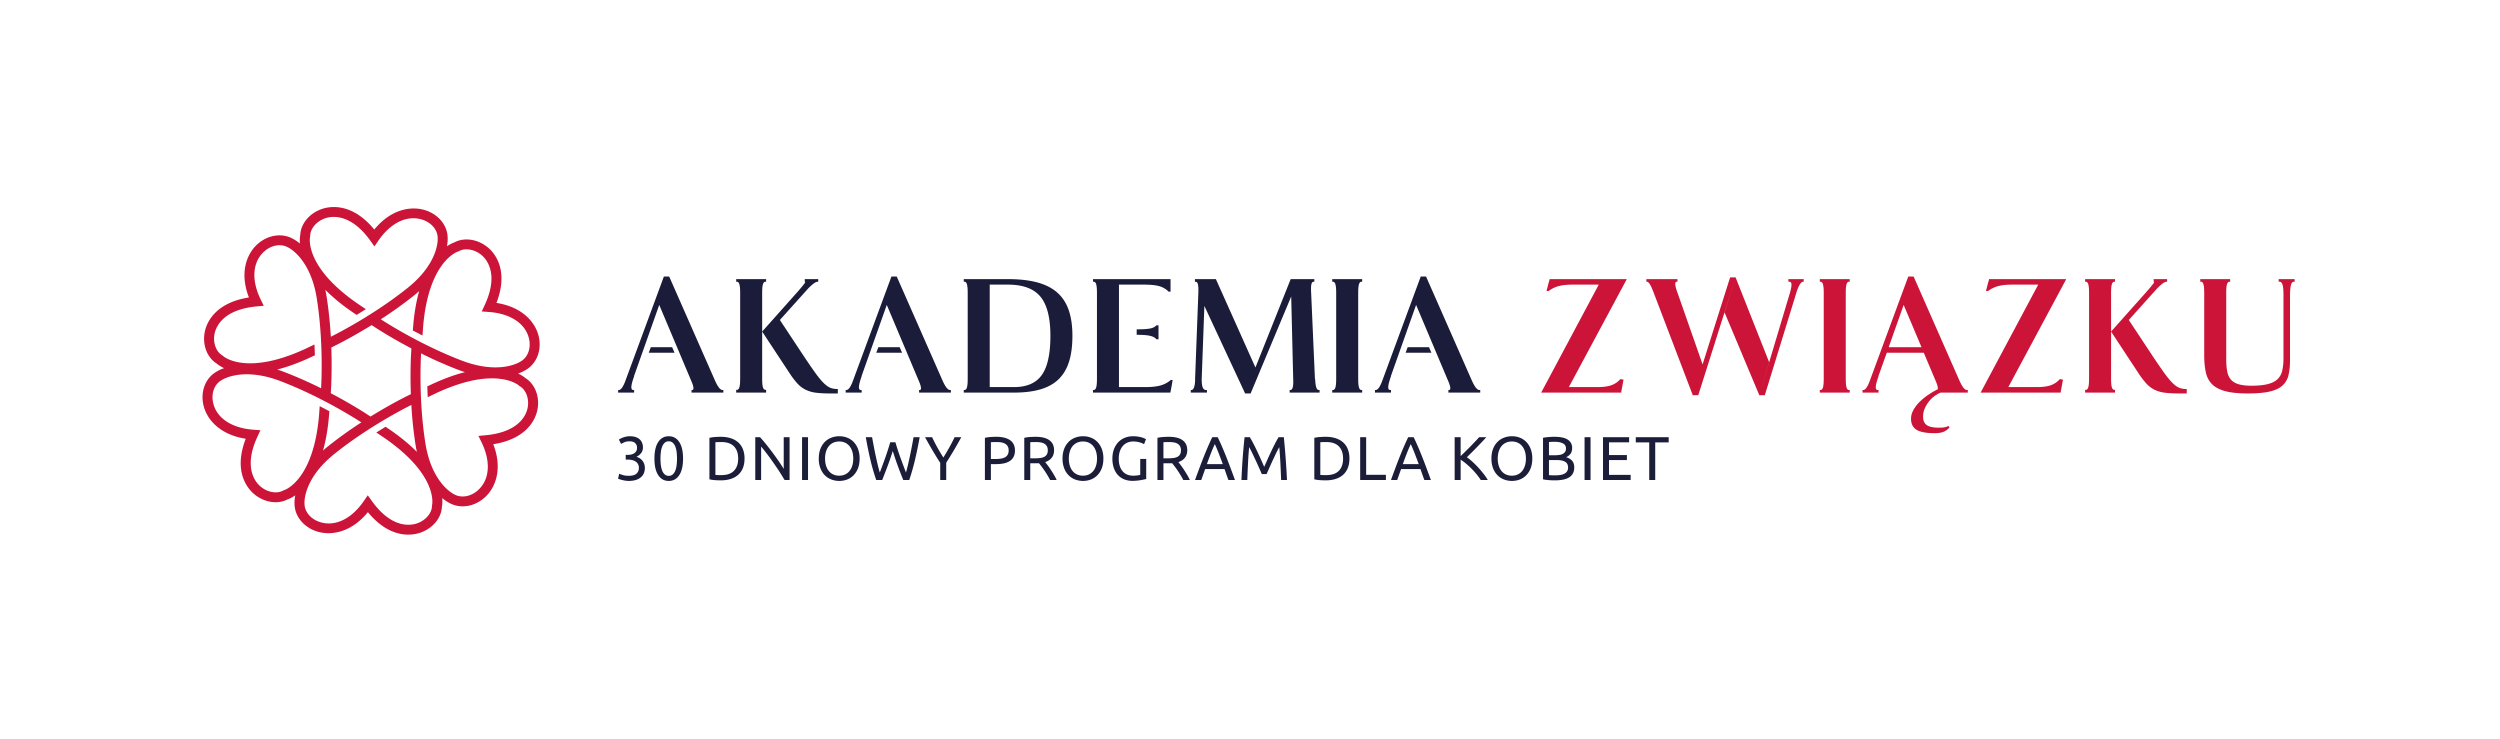
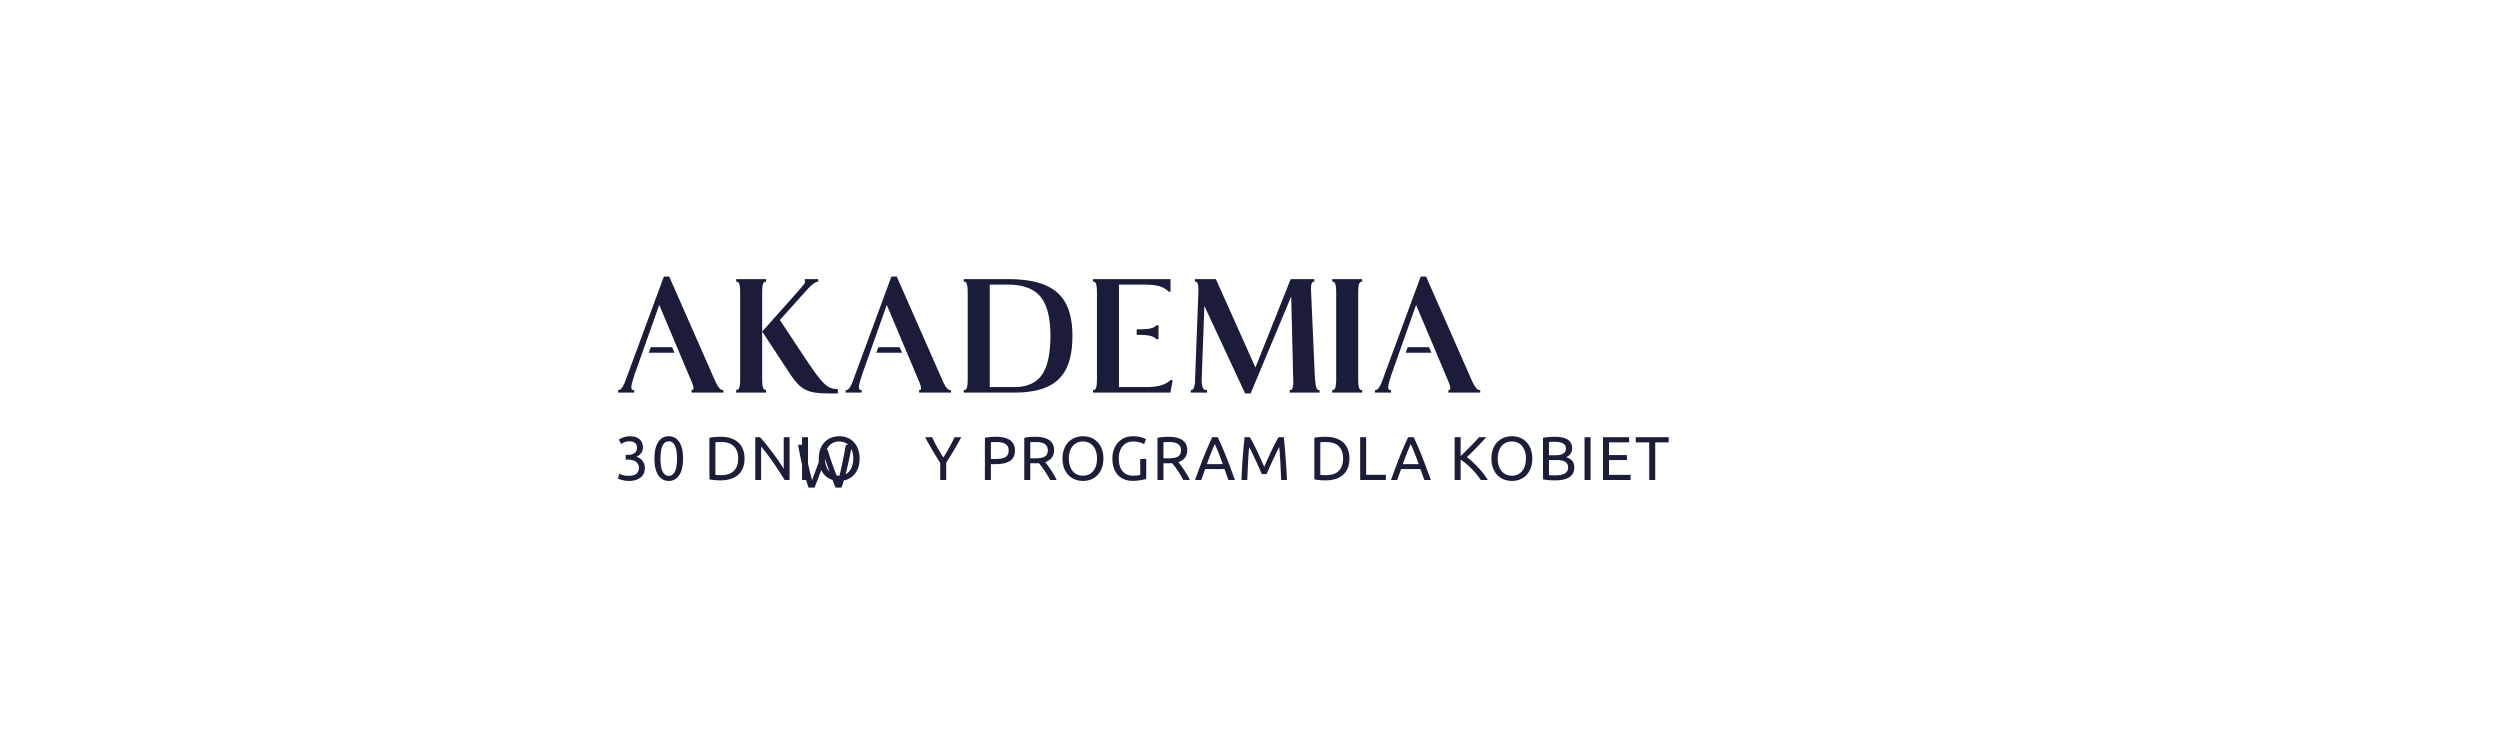
<svg xmlns="http://www.w3.org/2000/svg" viewBox="0 0 2391.84 706.724">
  <path fill="#1B1C39" d="M692.06 373.15v2.47h-30.43v-2.47h.5c1.75 0 1.75-2.3 0-6.9l-31.42-74.53L606.53 360h.16c-1.65 4.6-2.52 7.95-2.63 10.03-.11 2.09.55 3.13 1.97 3.13h.66v2.47h-15.3v-2.47h.5c.98 0 1.94-.58 2.87-1.73.93-1.15 1.95-3.04 3.05-5.67l37.34-101.17h5.1l43.1 97.88c1.64 3.84 3.1 6.58 4.36 8.22 1.25 1.65 2.49 2.47 3.7 2.47h.65zm-46.71-35.7h-24.68l1.98-5.26h20.4l2.3 5.26zM782.82 267.05v2.47h-.5c-.98 0-2.3.6-3.94 1.8a49.75 49.75 0 00-6.42 6.08l-25.82 28.74 23.03 34.82c4.38 6.57 8.06 11.9 11.02 16.01 2.96 4.1 5.6 7.28 7.9 9.53 2.3 2.24 4.4 3.75 6.33 4.51 1.91.77 4.03 1.15 6.33 1.15h.82v4.28h-7.07c-5.6 0-10.26-.25-13.98-.74a31.03 31.03 0 01-9.87-2.88 26.79 26.79 0 01-7.82-6 80.78 80.78 0 01-7.64-10.12l-26-39.48v45.1c0 3.84.25 6.57.74 8.2.5 1.65 1.35 2.47 2.55 2.47h.5v2.63H704.35v-2.63h.66c1.1 0 1.9-.82 2.39-2.46s.74-4.38.74-8.22V280.2c0-3.83-.25-6.57-.74-8.2-.5-1.65-1.3-2.47-2.39-2.47h-.66v-2.47h28.63v2.47h-.5c-1.2 0-2.05.82-2.55 2.46s-.74 4.4-.74 8.23v37.01l33.56-37.67c3.07-3.5 5.21-6.06 6.42-7.65 1.2-1.59 1.53-2.38.99-2.38h-.17c-.1 0-.1-.44 0-1.32-.1-.77-.1-1.15 0-1.15h12.83zM909.77 373.15v2.47H879.34v-2.47h.49c1.75 0 1.75-2.3 0-6.9l-31.42-74.53L824.23 360h.16c-1.64 4.6-2.52 7.95-2.63 10.03-.1 2.09.55 3.13 1.98 3.13h.65v2.47h-15.3v-2.47h.5c.98 0 1.94-.58 2.88-1.73.93-1.15 1.94-3.04 3.04-5.67l37.34-101.17h5.1l43.1 97.88c1.64 3.84 3.1 6.58 4.36 8.22 1.26 1.65 2.5 2.47 3.7 2.47h.66zm-46.72-35.7h-24.68l1.98-5.26h20.4l2.3 5.26zM922.06 269.52v-2.47h42.28c10.85 0 20.17 1.04 27.96 3.12 7.79 2.09 14.17 5.32 19.16 9.7 5 4.4 8.67 10.02 11.02 16.87 2.36 6.86 3.54 15.05 3.54 24.6 0 9.53-1.07 17.73-3.2 24.59-2.15 6.85-5.46 12.47-9.96 16.86-4.5 4.38-10.28 7.62-17.35 9.7-7.08 2.09-15.55 3.13-25.42 3.13h-48.03v-2.47h.66c1.1 0 1.89-.82 2.38-2.47s.74-4.38.74-8.22V280.2c0-3.84-.25-6.58-.74-8.23s-1.29-2.46-2.38-2.46h-.66zm24.84 100.83h23.2c12.27 0 21.16-3.86 26.64-11.6 5.48-7.72 8.22-20.2 8.22-37.42 0-17.32-3.18-29.82-9.54-37.5-6.36-7.68-16.72-11.52-31.09-11.52H946.9v98.04zM1045.72 269.52v-2.47H1119.9V279.06h-1.8a20.42 20.42 0 00-8.97-5.27c-3.46-.99-8.37-1.48-14.72-1.48h-23.86v98.04h24.68c6.36 0 11.37-.52 15.05-1.56a25.89 25.89 0 009.79-5.18c0-.11.54-.11 1.64 0 .11-.11.17-.11.17 0-.44 3.07-1 6.2-1.65 9.37-.1.55-.2 1-.25 1.32-.05.33-.14.77-.24 1.32h-74.03v-2.47h.5c1.2 0 2.05-.82 2.55-2.47s.74-4.38.74-8.22V280.2c0-3.84-.25-6.58-.74-8.23s-1.35-2.47-2.55-2.47h-.5zm62.67 55.1h-1.97l-.66-.66c-1.1-1.2-3-2.1-5.68-2.71-2.69-.6-6.5-.9-11.43-.9h-1.15v-5.27h1.15c4.93 0 8.74-.25 11.43-.74 2.69-.5 4.58-1.34 5.68-2.55l.66-.5h1.97V324.63zM1262.48 373.15v2.47H1233.86v-2.47h.65c.88 0 1.57-.6 2.06-1.81.5-1.2.74-3.23.74-6.09l-1.97-81.59-38.83 92.78h-5.26l-4.28-9.21-34.7-74.52-2.47 67.28c-.22 4.6 0 7.95.66 10.04.65 2.08 1.8 3.12 3.45 3.12h.82v2.47h-15.46v-2.47h.5c2.07 0 3.28-2.9 3.61-8.72v-1.97l3.13-82.58c.1-3.62-.03-6.25-.42-7.9-.38-1.64-1.18-2.46-2.38-2.46h-.5v-2.47h20.07l37.84 84.55 33.72-84.55H1257.54c-.1 0-.1.38 0 1.15-.1.88-.1 1.32 0 1.32h-.66c-1.1 0-1.83.82-2.22 2.46-.38 1.65-.46 4.4-.24 8.23l3.62 82.25h.16c.22 3.84.6 6.58 1.15 8.22.55 1.65 1.37 2.47 2.47 2.47h.66zm-61.2-21.38v.16-.33.16zM1303.23 267.05v2.47h-.66c-1.1 0-1.9.82-2.39 2.46-.49 1.65-.74 4.4-.74 8.23v82.25c0 3.84.25 6.58.74 8.22.5 1.65 1.3 2.47 2.39 2.47h.66v2.47H1274.6v-2.47h.49c1.2 0 2.06-.82 2.55-2.47s.74-4.38.74-8.22V280.2c0-3.84-.25-6.58-.74-8.23s-1.34-2.46-2.55-2.46h-.5v-2.47h28.63zM1416.2 373.15v2.47h-30.44v-2.47h.5c1.74 0 1.74-2.3 0-6.9l-31.43-74.53-24.18 68.27h.17c-1.65 4.6-2.53 7.95-2.64 10.03-.1 2.09.55 3.13 1.98 3.13h.66v2.47H1315.5v-2.47h.5c.99 0 1.95-.58 2.88-1.73.93-1.15 1.94-3.04 3.04-5.67l37.34-101.17h5.1l43.1 97.88c1.65 3.84 3.1 6.58 4.36 8.22 1.26 1.65 2.5 2.47 3.7 2.47h.66zm-46.73-35.7h-24.67l1.97-5.26h20.4l2.3 5.26z" />
-   <path fill="#CC1338" d="M1551.48 372.9c-.1.54-.2.99-.25 1.36a9.2 9.2 0 00-.08 1.36h-76.65l55.1-103.3h-25.33c-4.6 0-8.58.38-11.93 1.14a28.51 28.51 0 00-9.3 3.95l-1.47.99h-1.98c.44-1.54.83-2.99 1.15-4.36.33-1.37.72-2.82 1.16-4.36.32-.88.54-1.75.65-2.63h73.86l-55.43 103.3h27.14c5.7 0 10.23-.6 13.57-1.8a20.14 20.14 0 008.47-5.76c.22 0 .44 0 .66 0 .55.1 1.2.22 1.98.33h.49a694.73 694.73 0 01-1.8 9.79zM1711 269.52v-2.47h14.64c.1 0 .1.38 0 1.15.1.88.1 1.32 0 1.32h-.5c-1.86 0-3.83 2.9-5.92 8.71l-30.76 99.85h-5.26l-33.23-79.12 10.53-33.56-35.7 112.68h-5.26l-37.34-97.87c-1.43-3.84-2.66-6.58-3.7-8.23-1.05-1.64-2-2.47-2.88-2.47h-.5v-2.46H1604.9v2.46h-.48c-1.1 0-1.65.74-1.65 2.22s.6 3.93 1.8 7.32l24.36 69.59 26.32-83.24h5.26l32.08 81.1-9.38 31.58 29.28-97.87c1.1-3.84 1.59-6.58 1.48-8.23-.11-1.64-.88-2.47-2.3-2.47h-.66zM1769.68 267.05v2.47h-.66c-1.1 0-1.9.82-2.38 2.46-.5 1.65-.74 4.4-.74 8.23v82.25c0 3.84.24 6.58.74 8.22.49 1.65 1.28 2.47 2.38 2.47h.66v2.47H1741.06v-2.47h.49c1.2 0 2.06-.82 2.55-2.47s.74-4.38.74-8.22V280.2c0-3.84-.25-6.58-.74-8.23s-1.34-2.46-2.55-2.46h-.5v-2.47H1769.69zM1882.64 373.15v2.47h-25.99c-1.43.54-3.13 1.48-5.1 2.8s-3.81 2.98-5.51 5.01a31.36 31.36 0 00-4.36 6.9 19.32 19.32 0 00-1.8 8.32c0 3.72 1.17 6.41 3.53 8.06 2.35 1.64 6.27 2.46 11.76 2.46 4.71 0 7.62-.6 8.72-1.8l1.31 1.47a14.45 14.45 0 01-5.75 4.28c-2.2.88-5 1.32-8.4 1.32-8 0-13.79-1.07-17.35-3.21-3.56-2.14-5.34-5.68-5.34-10.61 0-2.85.76-5.65 2.3-8.4a34.85 34.85 0 015.84-7.64 54.34 54.34 0 017.73-6.42 77.5 77.5 0 017.98-4.85v-.16h.33c.22-.11.44-.22.66-.33.21-.11.43-.22.65-.33.44-.77.06-2.85-1.15-6.25l-12.17-28.79h-35.37l-8.06 22.54h.17c-1.65 4.6-2.53 7.95-2.64 10.03-.1 2.08.55 3.13 1.98 3.13h.66v2.46H1781.96v-2.46h.5c.99 0 1.95-.58 2.88-1.73.93-1.15 1.94-3.05 3.04-5.68l37.34-101.16h5.1l43.1 97.87c1.65 3.84 3.1 6.58 4.36 8.23 1.26 1.64 2.5 2.47 3.7 2.47h.66zm-44.25-40.96l-17.1-40.47-14.32 40.47h31.42zM1971.92 372.9c-.11.54-.2.99-.25 1.36a9.2 9.2 0 00-.08 1.36h-76.66l55.11-103.3h-25.33c-4.6 0-8.59.38-11.93 1.14a28.51 28.51 0 00-9.3 3.95l-1.47.99h-1.98c.44-1.54.82-2.99 1.15-4.36.33-1.37.71-2.82 1.15-4.36.33-.88.55-1.75.66-2.63h73.86l-55.43 103.3h27.14c5.7 0 10.22-.6 13.57-1.8a20.14 20.14 0 008.47-5.76c.22 0 .44 0 .66 0 .55.1 1.2.22 1.97.33h.5a694.73 694.73 0 01-1.81 9.79zM2073.37 267.05v2.47h-.5c-.98 0-2.3.6-3.94 1.8a49.76 49.76 0 00-6.42 6.08l-25.82 28.74 23.03 34.82c4.38 6.57 8.06 11.9 11.02 16.01 2.96 4.1 5.59 7.28 7.9 9.53 2.3 2.24 4.4 3.75 6.33 4.51 1.91.77 4.03 1.15 6.33 1.15h.82v4.28h-7.07c-5.6 0-10.26-.25-13.98-.74a31.02 31.02 0 01-9.87-2.88 26.8 26.8 0 01-7.82-6 80.88 80.88 0 01-7.65-10.12l-25.99-39.48v45.1c0 3.84.25 6.57.74 8.2.5 1.65 1.35 2.47 2.55 2.47h.5v2.63H1994.9v-2.63h.65c1.1 0 1.9-.82 2.39-2.46s.74-4.38.74-8.22V280.2c0-3.83-.25-6.57-.74-8.2-.5-1.65-1.3-2.47-2.39-2.47h-.65v-2.47H2023.53v2.47h-.5c-1.2 0-2.05.82-2.55 2.46s-.74 4.4-.74 8.23v37.01l33.56-37.67c3.07-3.5 5.2-6.06 6.42-7.65 1.2-1.59 1.53-2.38.98-2.38h-.16c-.11 0-.11-.44 0-1.32-.11-.77-.11-1.15 0-1.15h12.83zM2195.38 267.05v2.47h-.66c-1.31 0-2.25.96-2.8 2.87-.54 1.92-.87 5.08-.98 9.46v62.68c0 5.59-.5 10.42-1.48 14.47a18.9 18.9 0 01-5.84 9.95c-2.9 2.58-7 4.47-12.26 5.68-5.26 1.2-12.12 1.8-20.56 1.8-8.88 0-16.07-.7-21.55-2.13-5.48-1.42-9.73-3.62-12.75-6.58-3.01-2.96-5.04-6.77-6.08-11.43-1.05-4.66-1.57-10.23-1.57-16.7v-59.38c0-3.84-.24-6.58-.74-8.23-.49-1.64-1.29-2.46-2.38-2.46h-.66v-2.47H2133.69v2.47h-.5c-1.2 0-2.05.82-2.54 2.46-.5 1.65-.74 4.39-.74 8.23v63.5c0 4.38.3 8.2.9 11.43.6 3.23 1.76 5.86 3.46 7.9 1.7 2.02 4.14 3.53 7.32 4.52 3.18.98 7.29 1.48 12.33 1.48 6.47 0 11.74-.52 15.8-1.57 4.05-1.04 7.18-2.63 9.37-4.77a16.27 16.27 0 004.44-8.22 54.9 54.9 0 001.15-12.1v-60.53c0-4.38-.3-7.54-.9-9.46-.6-1.91-1.56-2.88-2.88-2.88h-.82v-2.46h15.3z" />
  <g>
    <g fill="#1B1D39">
-       <path d="M601.44 455.21c3.5 0 6-.68 7.52-2.06a7.13 7.13 0 002.28-5.55 7.1 7.1 0 00-.95-3.78 7.21 7.21 0 00-2.48-2.45 10.87 10.87 0 00-3.57-1.3 22.51 22.51 0 00-4.16-.38h-1.42v-4.49h1.95c.98 0 2-.1 3.04-.3 1.04-.2 2-.55 2.86-1.06a6.18 6.18 0 002.13-2.1c.55-.88.83-2 .83-3.33 0-1.1-.2-2.05-.6-2.83a5.67 5.67 0 00-3.8-3.05c-.85-.21-1.75-.32-2.69-.32-1.89 0-3.5.28-4.81.83a20.97 20.97 0 00-3.34 1.7l-2.12-4.18a18.8 18.8 0 014.25-2.07c.9-.31 1.88-.58 2.92-.8 1.04-.21 2.14-.32 3.28-.32 2.16 0 4.03.26 5.6.8 1.58.53 2.88 1.28 3.9 2.24 1.03.96 1.8 2.1 2.3 3.42.52 1.32.77 2.75.77 4.28 0 2.13-.6 3.95-1.83 5.47a12 12 0 01-4.42 3.45c1.06.32 2.08.77 3.07 1.36a9.66 9.66 0 012.56 2.24 11 11 0 012.45 7.09c0 1.77-.3 3.41-.91 4.93a10.13 10.13 0 01-2.83 3.92 13.86 13.86 0 01-4.82 2.6c-1.93.63-4.2.95-6.85.95-1.02 0-2.07-.08-3.15-.24a31.1 31.1 0 01-7.06-1.89l1.06-4.78c.67.32 1.78.73 3.34 1.24 1.55.5 3.45.76 5.7.76zM626.12 438.74c0-6.85 1.2-12.12 3.63-15.82 2.42-3.7 5.77-5.55 10.06-5.55 4.3 0 7.65 1.85 10.07 5.55 2.42 3.7 3.63 8.97 3.63 15.82s-1.2 12.13-3.63 15.83c-2.42 3.7-5.78 5.55-10.07 5.55s-7.64-1.85-10.06-5.55c-2.42-3.7-3.63-8.98-3.63-15.83zm21.6 0c0-2.24-.12-4.37-.38-6.37a21 21 0 00-1.3-5.26 9.22 9.22 0 00-2.45-3.57 5.57 5.57 0 00-3.78-1.33c-1.5 0-2.75.44-3.77 1.33a9.23 9.23 0 00-2.45 3.57 20.96 20.96 0 00-1.3 5.25c-.26 2.01-.39 4.14-.39 6.38s.13 4.37.39 6.38c.25 2 .68 3.76 1.3 5.25a9.2 9.2 0 002.45 3.57 5.57 5.57 0 003.77 1.33c1.5 0 2.76-.44 3.78-1.33a9.23 9.23 0 002.45-3.57c.61-1.5 1.05-3.25 1.3-5.25.26-2 .39-4.13.39-6.38zM712.32 438.74c0 3.54-.55 6.63-1.65 9.24-1.1 2.62-2.66 4.78-4.67 6.5s-4.4 2.99-7.2 3.84c-2.8.84-5.87 1.27-9.21 1.27-1.66 0-3.48-.07-5.46-.21-2-.14-3.8-.4-5.4-.8V418.9a32.4 32.4 0 015.4-.8 80 80 0 015.46-.2c3.34 0 6.41.42 9.2 1.27 2.8.85 5.2 2.12 7.21 3.84 2 1.71 3.56 3.87 4.67 6.5a23.7 23.7 0 011.65 9.23zm-22.26 15.82c5.43 0 9.48-1.38 12.16-4.16 2.68-2.77 4.02-6.66 4.02-11.66s-1.34-8.89-4.02-11.66c-2.68-2.77-6.73-4.16-12.16-4.16-1.62 0-2.86.02-3.75.06-.89.04-1.5.08-1.86.11v31.3c.35.04.97.08 1.86.12.89.04 2.14.06 3.75.06zM750.64 459.23c-.87-1.46-1.86-3.09-2.98-4.9a206.08 206.08 0 00-3.63-5.64 359.9 359.9 0 00-8.21-11.75 218.54 218.54 0 00-4.02-5.28c-1.3-1.66-2.5-3.11-3.6-4.37v31.94h-5.6v-40.92h4.54c1.85 1.97 3.83 4.26 5.93 6.88a275.12 275.12 0 0112.1 16.27c1.84 2.68 3.38 5.06 4.64 7.14v-30.29h5.61v40.92h-4.78zM767.35 418.31h5.72v40.92h-5.72v-40.92zM783.35 438.74c0-3.5.52-6.6 1.56-9.27a19.14 19.14 0 014.25-6.7c1.8-1.79 3.88-3.14 6.26-4.04 2.38-.9 4.91-1.36 7.59-1.36 2.63 0 5.12.45 7.47 1.36 2.34.9 4.4 2.25 6.17 4.04a19.43 19.43 0 014.22 6.7 25.44 25.44 0 011.56 9.27c0 3.5-.52 6.6-1.56 9.27a19.39 19.39 0 01-4.22 6.7 17.4 17.4 0 01-6.17 4.05c-2.35.9-4.84 1.36-7.47 1.36-2.68 0-5.2-.46-7.59-1.36a17.57 17.57 0 01-6.26-4.05c-1.79-1.79-3.2-4.02-4.25-6.7a25.42 25.42 0 01-1.56-9.27zm6.02 0c0 2.48.31 4.74.94 6.76a15.1 15.1 0 002.7 5.17 11.77 11.77 0 004.24 3.28c1.67.76 3.55 1.15 5.64 1.15s3.96-.39 5.61-1.15a11.85 11.85 0 004.22-3.28 15.15 15.15 0 002.69-5.17c.63-2.02.94-4.28.94-6.76 0-2.48-.31-4.73-.94-6.76a15.14 15.14 0 00-2.69-5.17 11.84 11.84 0 00-4.22-3.27 13.16 13.16 0 00-5.6-1.15c-2.1 0-3.97.38-5.65 1.15a11.77 11.77 0 00-4.25 3.27 15.1 15.1 0 00-2.69 5.17 22.69 22.69 0 00-.94 6.76zM854.14 431.48a273.17 273.17 0 01-5.02 14.64c-1.7 4.49-3.39 8.86-5.08 13.11h-5.72a199.46 199.46 0 01-5.53-19.07c-1.59-6.7-3.07-13.97-4.45-21.85h6.02c.55 3.07 1.12 6.14 1.71 9.21a367.22 367.22 0 003.72 17.25c.63 2.63 1.28 5.07 1.95 7.32 1.57-4.14 3.25-8.67 5.02-13.61a263.6 263.6 0 004.96-15.32h4.96c1.53 5.27 3.2 10.38 5.02 15.32 1.8 4.94 3.5 9.47 5.07 13.6.63-2.2 1.26-4.62 1.9-7.26.62-2.63 1.24-5.4 1.85-8.3.61-2.88 1.21-5.88 1.8-8.97.6-3.09 1.17-6.17 1.72-9.24h5.84a401.48 401.48 0 01-4.52 21.85c-1.59 6.7-3.41 13.05-5.46 19.07h-5.72c-1.74-4.25-3.43-8.62-5.08-13.1s-3.3-9.38-4.96-14.65zM899.54 459.23v-16.41a345.1 345.1 0 01-7.67-12.46c-2.4-4.1-4.67-8.11-6.8-12.05h6.74c1.5 3.23 3.16 6.5 5.02 9.83 1.85 3.33 3.75 6.53 5.72 9.6 1.93-3.07 3.82-6.27 5.67-9.6a174.4 174.4 0 005.08-9.83h6.38a370.14 370.14 0 01-14.41 24.39v16.53h-5.73zM953.15 417.9c5.75 0 10.17 1.1 13.26 3.28 3.09 2.18 4.63 5.44 4.63 9.77 0 2.36-.42 4.38-1.27 6.05a10.41 10.41 0 01-3.66 4.07 16.71 16.71 0 01-5.81 2.28c-2.29.47-4.87.7-7.74.7h-4.54v15.18h-5.73V418.9a32.4 32.4 0 015.4-.8c1.99-.13 3.8-.2 5.46-.2zm.47 5.02c-2.44 0-4.3.06-5.6.17v16.07h4.3c1.97 0 3.74-.13 5.32-.39 1.57-.25 2.9-.69 3.98-1.3a6.41 6.41 0 002.51-2.5c.6-1.07.89-2.43.89-4.08 0-1.57-.3-2.87-.92-3.9a6.9 6.9 0 00-2.48-2.45 10.71 10.71 0 00-3.63-1.27 25.76 25.76 0 00-4.37-.35zM999.97 442.1c.63.8 1.43 1.83 2.4 3.1.96 1.29 1.95 2.7 2.97 4.26 1.03 1.55 2.04 3.18 3.05 4.87 1 1.7 1.86 3.33 2.56 4.9h-6.25a91.57 91.57 0 00-5.38-8.95 90.2 90.2 0 00-5.31-7.11c-.51.04-1.03.06-1.56.06-.54 0-1.08 0-1.63 0h-5.14v16h-5.72V418.9a32.4 32.4 0 015.4-.8 80 80 0 015.46-.2c5.75 0 10.13 1.08 13.14 3.25 3 2.16 4.51 5.39 4.51 9.68 0 2.72-.71 5.04-2.15 6.97-1.44 1.93-3.55 3.36-6.35 4.3zm-8.68-19.18c-2.44 0-4.3.06-5.6.17v15.42h4.07c1.97 0 3.74-.1 5.31-.3 1.58-.2 2.9-.57 3.99-1.12a6 6 0 002.5-2.33c.6-1 .9-2.34.9-3.99 0-1.53-.3-2.81-.9-3.84a6.56 6.56 0 00-2.39-2.42c-1-.59-2.18-1-3.54-1.24-1.36-.23-2.8-.35-4.34-.35zM1016.56 438.74c0-3.5.53-6.6 1.57-9.27a19.14 19.14 0 014.25-6.7c1.79-1.79 3.88-3.14 6.26-4.04 2.38-.9 4.9-1.36 7.58-1.36 2.64 0 5.13.45 7.47 1.36 2.35.9 4.4 2.25 6.17 4.04a19.41 19.41 0 014.23 6.7 25.44 25.44 0 011.56 9.27c0 3.5-.52 6.6-1.56 9.27a19.39 19.39 0 01-4.23 6.7 17.4 17.4 0 01-6.17 4.05c-2.34.9-4.83 1.36-7.47 1.36-2.67 0-5.2-.46-7.58-1.36a17.58 17.58 0 01-6.26-4.05c-1.8-1.79-3.21-4.02-4.25-6.7a25.42 25.42 0 01-1.57-9.27zm6.03 0c0 2.48.31 4.74.94 6.76a15.1 15.1 0 002.69 5.17 11.76 11.76 0 004.25 3.28c1.67.76 3.55 1.15 5.64 1.15 2.08 0 3.95-.39 5.6-1.15s3.07-1.86 4.23-3.28a15.15 15.15 0 002.68-5.17c.63-2.02.95-4.28.95-6.76 0-2.48-.32-4.73-.95-6.76a15.14 15.14 0 00-2.68-5.17c-1.16-1.41-2.57-2.5-4.22-3.27s-3.53-1.15-5.61-1.15c-2.09 0-3.97.38-5.64 1.15-1.68.77-3.1 1.86-4.25 3.27a15.12 15.12 0 00-2.69 5.17 22.72 22.72 0 00-.94 6.76zM1090.9 439.1h5.73v19.13c-.48.15-1.15.33-2.04.53a61.58 61.58 0 01-6.88 1.09c-1.38.14-2.77.2-4.19.2-2.87 0-5.5-.47-7.85-1.41a16.7 16.7 0 01-6.09-4.13c-1.69-1.81-3-4.04-3.92-6.67a27.4 27.4 0 01-1.39-9.1c0-3.42.52-6.46 1.57-9.12a19.75 19.75 0 014.22-6.7c1.77-1.81 3.84-3.19 6.23-4.13s4.93-1.42 7.64-1.42a30.68 30.68 0 018.62 1.18 18.1 18.1 0 013.84 1.65l-1.83 4.79a15.5 15.5 0 00-4.55-1.86c-1.89-.5-3.81-.74-5.78-.74-2.09 0-3.99.37-5.7 1.12a11.89 11.89 0 00-4.37 3.25 15.31 15.31 0 00-2.8 5.16c-.67 2.03-1 4.3-1 6.82 0 2.44.28 4.67.85 6.67.57 2.01 1.44 3.73 2.6 5.17a11.77 11.77 0 004.3 3.34c1.72.79 3.74 1.18 6.06 1.18 1.65 0 3.06-.1 4.22-.27 1.16-.17 2-.34 2.51-.5V439.1zM1127.39 442.1c.63.8 1.42 1.83 2.39 3.1.96 1.29 1.96 2.7 2.98 4.26 1.02 1.55 2.04 3.18 3.04 4.87 1 1.7 1.86 3.33 2.57 4.9h-6.26a90.78 90.78 0 00-5.37-8.95 90.21 90.21 0 00-5.32-7.11c-.5.04-1.03.06-1.56.06s-1.07 0-1.63 0h-5.13v16h-5.73V418.9c1.61-.39 3.41-.66 5.4-.8 1.99-.13 3.81-.2 5.46-.2 5.75 0 10.13 1.08 13.14 3.25 3.01 2.16 4.52 5.39 4.52 9.68 0 2.72-.72 5.04-2.16 6.97-1.43 1.93-3.55 3.36-6.34 4.3zm-8.68-19.18c-2.44 0-4.31.06-5.61.17v15.42h4.07c1.97 0 3.74-.1 5.32-.3 1.57-.2 2.9-.57 3.98-1.12a6 6 0 002.51-2.33c.6-1 .89-2.34.89-3.99 0-1.53-.3-2.81-.89-3.84-.59-1.02-1.39-1.83-2.4-2.42s-2.18-1-3.53-1.24c-1.36-.23-2.8-.35-4.34-.35zM1175.27 459.23c-.67-1.77-1.3-3.51-1.89-5.22-.59-1.72-1.2-3.46-1.83-5.23h-18.54l-3.72 10.45h-5.96c1.57-4.33 3.05-8.33 4.43-12.02 1.37-3.67 2.72-7.17 4.04-10.47 1.32-3.31 2.63-6.47 3.93-9.48s2.65-6 4.07-8.95h5.26c1.41 2.96 2.77 5.94 4.07 8.95s2.6 6.17 3.93 9.48c1.31 3.3 2.66 6.8 4.04 10.48 1.38 3.68 2.86 7.68 4.43 12.01h-6.26zm-5.37-15.17a666.41 666.41 0 00-3.75-9.95c-1.24-3.21-2.53-6.3-3.87-9.24a147.34 147.34 0 00-3.93 9.24 394.4 394.4 0 00-3.68 9.95h15.23zM1207.21 453.56c-.4-.94-.91-2.14-1.56-3.6s-1.35-3.03-2.1-4.72c-.75-1.7-1.54-3.44-2.39-5.23-.85-1.79-1.64-3.48-2.39-5.08a128.2 128.2 0 00-2.1-4.28 64.55 64.55 0 00-1.56-2.89c-.44 4.65-.79 9.67-1.06 15.09-.28 5.4-.52 10.87-.71 16.38h-5.61c.15-3.54.33-7.12.53-10.72a560.87 560.87 0 012.48-30.2h5.02a97.47 97.47 0 013.42 6.14c1.22 2.37 2.44 4.84 3.66 7.41a346.6 346.6 0 013.55 7.74c1.14 2.58 2.18 4.93 3.13 7.05.94-2.12 1.98-4.47 3.13-7.05 1.14-2.58 2.32-5.16 3.54-7.74 1.22-2.57 2.44-5.04 3.66-7.4a96.47 96.47 0 013.42-6.15h5.02a765.9 765.9 0 013.01 40.92h-5.6c-.2-5.51-.44-10.97-.71-16.38-.28-5.42-.63-10.44-1.07-15.09a129.05 129.05 0 00-3.66 7.17c-.75 1.6-1.54 3.29-2.39 5.08-.85 1.8-1.64 3.53-2.39 5.23-.75 1.69-1.45 3.26-2.1 4.72-.65 1.46-1.17 2.66-1.56 3.6h-4.6zM1291.05 438.74c0 3.54-.55 6.63-1.65 9.24-1.1 2.62-2.66 4.78-4.66 6.5s-4.41 2.99-7.2 3.84c-2.8.84-5.87 1.27-9.22 1.27-1.65 0-3.47-.07-5.46-.21-1.99-.14-3.79-.4-5.4-.8V418.9c1.61-.39 3.41-.65 5.4-.8 1.99-.13 3.8-.2 5.46-.2 3.35 0 6.42.42 9.21 1.27 2.8.85 5.2 2.12 7.2 3.84 2.01 1.71 3.57 3.87 4.67 6.5a23.7 23.7 0 011.65 9.23zm-22.26 15.82c5.44 0 9.49-1.38 12.17-4.16 2.67-2.77 4.01-6.66 4.01-11.66s-1.34-8.89-4.01-11.66c-2.68-2.77-6.73-4.16-12.17-4.16-1.61 0-2.86.02-3.74.06-.9.04-1.51.08-1.86.11v31.3c.35.04.97.08 1.86.12.88.04 2.13.06 3.74.06zM1325.95 454.27v4.96h-24.62V418.3h5.72v35.96h18.9zM1362.73 459.23c-.67-1.77-1.3-3.51-1.89-5.22-.6-1.72-1.2-3.46-1.83-5.23h-18.54l-3.72 10.45h-5.96c1.57-4.33 3.05-8.33 4.43-12.02 1.37-3.67 2.72-7.17 4.04-10.47 1.32-3.31 2.63-6.47 3.93-9.48s2.65-6 4.07-8.95h5.26c1.41 2.96 2.77 5.94 4.07 8.95s2.6 6.17 3.93 9.48c1.31 3.3 2.66 6.8 4.04 10.48 1.38 3.68 2.85 7.68 4.43 12.01h-6.26zm-5.37-15.17a666.41 666.41 0 00-3.75-9.95c-1.24-3.21-2.53-6.3-3.87-9.24a147.34 147.34 0 00-3.93 9.24 394.4 394.4 0 00-3.69 9.95h15.24zM1422 418.31a405.07 405.07 0 01-13.93 14.53 496.2 496.2 0 01-4.66 4.6 52.73 52.73 0 015.37 4.37 92.53 92.53 0 0110.66 11.57c1.6 2.05 2.92 4 3.98 5.85h-6.73a58.19 58.19 0 00-4.07-5.58 73.92 73.92 0 00-10.07-10.13 45.85 45.85 0 00-5.1-3.72v19.43h-5.73V418.3h5.73v18.07a392.32 392.32 0 0014.02-14.08c1.44-1.52 2.65-2.85 3.63-3.99h6.9zM1426.91 438.74c0-3.5.52-6.6 1.56-9.27a19.14 19.14 0 014.26-6.7c1.79-1.79 3.87-3.14 6.25-4.04 2.39-.9 4.91-1.36 7.6-1.36 2.63 0 5.12.45 7.46 1.36 2.34.9 4.4 2.25 6.17 4.04a19.41 19.41 0 014.22 6.7 25.44 25.44 0 011.57 9.27c0 3.5-.53 6.6-1.57 9.27a19.39 19.39 0 01-4.22 6.7 17.4 17.4 0 01-6.17 4.05c-2.34.9-4.83 1.36-7.47 1.36-2.68 0-5.2-.46-7.59-1.36a17.58 17.58 0 01-6.25-4.05c-1.8-1.79-3.21-4.02-4.26-6.7a25.42 25.42 0 01-1.56-9.27zm6.02 0c0 2.48.32 4.74.95 6.76a15.1 15.1 0 002.68 5.17 11.76 11.76 0 004.25 3.28c1.68.76 3.56 1.15 5.64 1.15 2.09 0 3.96-.39 5.61-1.15s3.06-1.86 4.22-3.28a15.15 15.15 0 002.69-5.17c.63-2.02.94-4.28.94-6.76 0-2.48-.31-4.73-.94-6.76a15.14 15.14 0 00-2.69-5.17c-1.16-1.41-2.56-2.5-4.22-3.27s-3.52-1.15-5.6-1.15c-2.1 0-3.97.38-5.65 1.15-1.67.77-3.09 1.86-4.25 3.27a15.12 15.12 0 00-2.68 5.17 22.76 22.76 0 00-.95 6.76zM1487.31 459.58a68.73 68.73 0 01-8.44-.53c-.95-.12-1.82-.27-2.6-.47V418.9c.78-.2 1.65-.35 2.6-.47a67.44 67.44 0 018.38-.53c2.36 0 4.58.18 6.64.53 2.07.35 3.86.96 5.37 1.8a9.75 9.75 0 013.58 3.34 9.37 9.37 0 011.3 5.08c0 2.24-.54 4.08-1.6 5.52a9.57 9.57 0 01-4.25 3.21c2.4.71 4.31 1.83 5.73 3.37s2.12 3.7 2.12 6.5c0 4.09-1.5 7.17-4.51 9.23-3.01 2.07-7.79 3.1-14.32 3.1zm-5.37-24.03h6.02a26 26 0 004.01-.3 9.82 9.82 0 003.28-1.06 5.98 5.98 0 002.19-2c.53-.83.8-1.87.8-3.13a5.17 5.17 0 00-3.1-4.93c-.97-.5-2.1-.86-3.4-1.1s-2.68-.35-4.13-.35a77 77 0 00-3.43.06c-.83.04-1.57.1-2.24.18v12.63zm0 4.6v14.42a55.69 55.69 0 005.72.23c1.7 0 3.3-.1 4.82-.32 1.51-.22 2.84-.6 3.98-1.16a6.98 6.98 0 002.75-2.3 6.34 6.34 0 001.03-3.72c0-1.34-.26-2.47-.77-3.4a5.72 5.72 0 00-2.21-2.2c-.97-.56-2.12-.95-3.46-1.19a25.96 25.96 0 00-4.48-.35h-7.38zM1516 418.31h5.73v40.92h-5.72v-40.92zM1533.66 459.23v-40.92h24.97v4.9h-19.24v12.17h17.12v4.78h-17.12v14.17h20.72v4.9h-26.45zM1596.48 418.31v4.96h-12.87v35.96h-5.73v-35.96h-12.87v-4.96h31.47z" />
+       <path d="M601.44 455.21c3.5 0 6-.68 7.52-2.06a7.13 7.13 0 002.28-5.55 7.1 7.1 0 00-.95-3.78 7.21 7.21 0 00-2.48-2.45 10.87 10.87 0 00-3.57-1.3 22.51 22.51 0 00-4.16-.38h-1.42v-4.49h1.95c.98 0 2-.1 3.04-.3 1.04-.2 2-.55 2.86-1.06a6.18 6.18 0 002.13-2.1c.55-.88.83-2 .83-3.33 0-1.1-.2-2.05-.6-2.83a5.67 5.67 0 00-3.8-3.05c-.85-.21-1.75-.32-2.69-.32-1.89 0-3.5.28-4.81.83a20.97 20.97 0 00-3.34 1.7l-2.12-4.18a18.8 18.8 0 014.25-2.07c.9-.31 1.88-.58 2.92-.8 1.04-.21 2.14-.32 3.28-.32 2.16 0 4.03.26 5.6.8 1.58.53 2.88 1.28 3.9 2.24 1.03.96 1.8 2.1 2.3 3.42.52 1.32.77 2.75.77 4.28 0 2.13-.6 3.95-1.83 5.47a12 12 0 01-4.42 3.45c1.06.32 2.08.77 3.07 1.36a9.66 9.66 0 012.56 2.24 11 11 0 012.45 7.09c0 1.77-.3 3.41-.91 4.93a10.13 10.13 0 01-2.83 3.92 13.86 13.86 0 01-4.82 2.6c-1.93.63-4.2.95-6.85.95-1.02 0-2.07-.08-3.15-.24a31.1 31.1 0 01-7.06-1.89l1.06-4.78c.67.32 1.78.73 3.34 1.24 1.55.5 3.45.76 5.7.76zM626.12 438.74c0-6.85 1.2-12.12 3.63-15.82 2.42-3.7 5.77-5.55 10.06-5.55 4.3 0 7.65 1.85 10.07 5.55 2.42 3.7 3.63 8.97 3.63 15.82s-1.2 12.13-3.63 15.83c-2.42 3.7-5.78 5.55-10.07 5.55s-7.64-1.85-10.06-5.55c-2.42-3.7-3.63-8.98-3.63-15.83zm21.6 0c0-2.24-.12-4.37-.38-6.37a21 21 0 00-1.3-5.26 9.22 9.22 0 00-2.45-3.57 5.57 5.57 0 00-3.78-1.33c-1.5 0-2.75.44-3.77 1.33a9.23 9.23 0 00-2.45 3.57 20.96 20.96 0 00-1.3 5.25c-.26 2.01-.39 4.14-.39 6.38s.13 4.37.39 6.38c.25 2 .68 3.76 1.3 5.25a9.2 9.2 0 002.45 3.57 5.57 5.57 0 003.77 1.33c1.5 0 2.76-.44 3.78-1.33a9.23 9.23 0 002.45-3.57c.61-1.5 1.05-3.25 1.3-5.25.26-2 .39-4.13.39-6.38zM712.32 438.74c0 3.54-.55 6.63-1.65 9.24-1.1 2.62-2.66 4.78-4.67 6.5s-4.4 2.99-7.2 3.84c-2.8.84-5.87 1.27-9.21 1.27-1.66 0-3.48-.07-5.46-.21-2-.14-3.8-.4-5.4-.8V418.9a32.4 32.4 0 015.4-.8 80 80 0 015.46-.2c3.34 0 6.41.42 9.2 1.27 2.8.85 5.2 2.12 7.21 3.84 2 1.71 3.56 3.87 4.67 6.5a23.7 23.7 0 011.65 9.23zm-22.26 15.82c5.43 0 9.48-1.38 12.16-4.16 2.68-2.77 4.02-6.66 4.02-11.66s-1.34-8.89-4.02-11.66c-2.68-2.77-6.73-4.16-12.16-4.16-1.62 0-2.86.02-3.75.06-.89.04-1.5.08-1.86.11v31.3c.35.04.97.08 1.86.12.89.04 2.14.06 3.75.06zM750.64 459.23c-.87-1.46-1.86-3.09-2.98-4.9a206.08 206.08 0 00-3.63-5.64 359.9 359.9 0 00-8.21-11.75 218.54 218.54 0 00-4.02-5.28c-1.3-1.66-2.5-3.11-3.6-4.37v31.94h-5.6v-40.92h4.54c1.85 1.97 3.83 4.26 5.93 6.88a275.12 275.12 0 0112.1 16.27c1.84 2.68 3.38 5.06 4.64 7.14v-30.29h5.61v40.92h-4.78zM767.35 418.31h5.72v40.92h-5.72v-40.92zM783.35 438.74c0-3.5.52-6.6 1.56-9.27a19.14 19.14 0 014.25-6.7c1.8-1.79 3.88-3.14 6.26-4.04 2.38-.9 4.91-1.36 7.59-1.36 2.63 0 5.12.45 7.47 1.36 2.34.9 4.4 2.25 6.17 4.04a19.43 19.43 0 014.22 6.7 25.44 25.44 0 011.56 9.27c0 3.5-.52 6.6-1.56 9.27a19.39 19.39 0 01-4.22 6.7 17.4 17.4 0 01-6.17 4.05c-2.35.9-4.84 1.36-7.47 1.36-2.68 0-5.2-.46-7.59-1.36a17.57 17.57 0 01-6.26-4.05c-1.79-1.79-3.2-4.02-4.25-6.7a25.42 25.42 0 01-1.56-9.27zm6.02 0c0 2.48.31 4.74.94 6.76a15.1 15.1 0 002.7 5.17 11.77 11.77 0 004.24 3.28c1.67.76 3.55 1.15 5.64 1.15s3.96-.39 5.61-1.15a11.85 11.85 0 004.22-3.28 15.15 15.15 0 002.69-5.17c.63-2.02.94-4.28.94-6.76 0-2.48-.31-4.73-.94-6.76a15.14 15.14 0 00-2.69-5.17 11.84 11.84 0 00-4.22-3.27 13.16 13.16 0 00-5.6-1.15c-2.1 0-3.97.38-5.65 1.15a11.77 11.77 0 00-4.25 3.27 15.1 15.1 0 00-2.69 5.17 22.69 22.69 0 00-.94 6.76za273.17 273.17 0 01-5.02 14.64c-1.7 4.49-3.39 8.86-5.08 13.11h-5.72a199.46 199.46 0 01-5.53-19.07c-1.59-6.7-3.07-13.97-4.45-21.85h6.02c.55 3.07 1.12 6.14 1.71 9.21a367.22 367.22 0 003.72 17.25c.63 2.63 1.28 5.07 1.95 7.32 1.57-4.14 3.25-8.67 5.02-13.61a263.6 263.6 0 004.96-15.32h4.96c1.53 5.27 3.2 10.38 5.02 15.32 1.8 4.94 3.5 9.47 5.07 13.6.63-2.2 1.26-4.62 1.9-7.26.62-2.63 1.24-5.4 1.85-8.3.61-2.88 1.21-5.88 1.8-8.97.6-3.09 1.17-6.17 1.72-9.24h5.84a401.48 401.48 0 01-4.52 21.85c-1.59 6.7-3.41 13.05-5.46 19.07h-5.72c-1.74-4.25-3.43-8.62-5.08-13.1s-3.3-9.38-4.96-14.65zM899.54 459.23v-16.41a345.1 345.1 0 01-7.67-12.46c-2.4-4.1-4.67-8.11-6.8-12.05h6.74c1.5 3.23 3.16 6.5 5.02 9.83 1.85 3.33 3.75 6.53 5.72 9.6 1.93-3.07 3.82-6.27 5.67-9.6a174.4 174.4 0 005.08-9.83h6.38a370.14 370.14 0 01-14.41 24.39v16.53h-5.73zM953.15 417.9c5.75 0 10.17 1.1 13.26 3.28 3.09 2.18 4.63 5.44 4.63 9.77 0 2.36-.42 4.38-1.27 6.05a10.41 10.41 0 01-3.66 4.07 16.71 16.71 0 01-5.81 2.28c-2.29.47-4.87.7-7.74.7h-4.54v15.18h-5.73V418.9a32.4 32.4 0 015.4-.8c1.99-.13 3.8-.2 5.46-.2zm.47 5.02c-2.44 0-4.3.06-5.6.17v16.07h4.3c1.97 0 3.74-.13 5.32-.39 1.57-.25 2.9-.69 3.98-1.3a6.41 6.41 0 002.51-2.5c.6-1.07.89-2.43.89-4.08 0-1.57-.3-2.87-.92-3.9a6.9 6.9 0 00-2.48-2.45 10.71 10.71 0 00-3.63-1.27 25.76 25.76 0 00-4.37-.35zM999.97 442.1c.63.8 1.43 1.83 2.4 3.1.96 1.29 1.95 2.7 2.97 4.26 1.03 1.55 2.04 3.18 3.05 4.87 1 1.7 1.86 3.33 2.56 4.9h-6.25a91.57 91.57 0 00-5.38-8.95 90.2 90.2 0 00-5.31-7.11c-.51.04-1.03.06-1.56.06-.54 0-1.08 0-1.63 0h-5.14v16h-5.72V418.9a32.4 32.4 0 015.4-.8 80 80 0 015.46-.2c5.75 0 10.13 1.08 13.14 3.25 3 2.16 4.51 5.39 4.51 9.68 0 2.72-.71 5.04-2.15 6.97-1.44 1.93-3.55 3.36-6.35 4.3zm-8.68-19.18c-2.44 0-4.3.06-5.6.17v15.42h4.07c1.97 0 3.74-.1 5.31-.3 1.58-.2 2.9-.57 3.99-1.12a6 6 0 002.5-2.33c.6-1 .9-2.34.9-3.99 0-1.53-.3-2.81-.9-3.84a6.56 6.56 0 00-2.39-2.42c-1-.59-2.18-1-3.54-1.24-1.36-.23-2.8-.35-4.34-.35zM1016.56 438.74c0-3.5.53-6.6 1.57-9.27a19.14 19.14 0 014.25-6.7c1.79-1.79 3.88-3.14 6.26-4.04 2.38-.9 4.9-1.36 7.58-1.36 2.64 0 5.13.45 7.47 1.36 2.35.9 4.4 2.25 6.17 4.04a19.41 19.41 0 014.23 6.7 25.44 25.44 0 011.56 9.27c0 3.5-.52 6.6-1.56 9.27a19.39 19.39 0 01-4.23 6.7 17.4 17.4 0 01-6.17 4.05c-2.34.9-4.83 1.36-7.47 1.36-2.67 0-5.2-.46-7.58-1.36a17.58 17.58 0 01-6.26-4.05c-1.8-1.79-3.21-4.02-4.25-6.7a25.42 25.42 0 01-1.57-9.27zm6.03 0c0 2.48.31 4.74.94 6.76a15.1 15.1 0 002.69 5.17 11.76 11.76 0 004.25 3.28c1.67.76 3.55 1.15 5.64 1.15 2.08 0 3.95-.39 5.6-1.15s3.07-1.86 4.23-3.28a15.15 15.15 0 002.68-5.17c.63-2.02.95-4.28.95-6.76 0-2.48-.32-4.73-.95-6.76a15.14 15.14 0 00-2.68-5.17c-1.16-1.41-2.57-2.5-4.22-3.27s-3.53-1.15-5.61-1.15c-2.09 0-3.97.38-5.64 1.15-1.68.77-3.1 1.86-4.25 3.27a15.12 15.12 0 00-2.69 5.17 22.72 22.72 0 00-.94 6.76zM1090.9 439.1h5.73v19.13c-.48.15-1.15.33-2.04.53a61.58 61.58 0 01-6.88 1.09c-1.38.14-2.77.2-4.19.2-2.87 0-5.5-.47-7.85-1.41a16.7 16.7 0 01-6.09-4.13c-1.69-1.81-3-4.04-3.92-6.67a27.4 27.4 0 01-1.39-9.1c0-3.42.52-6.46 1.57-9.12a19.75 19.75 0 014.22-6.7c1.77-1.81 3.84-3.19 6.23-4.13s4.93-1.42 7.64-1.42a30.68 30.68 0 018.62 1.18 18.1 18.1 0 013.84 1.65l-1.83 4.79a15.5 15.5 0 00-4.55-1.86c-1.89-.5-3.81-.74-5.78-.74-2.09 0-3.99.37-5.7 1.12a11.89 11.89 0 00-4.37 3.25 15.31 15.31 0 00-2.8 5.16c-.67 2.03-1 4.3-1 6.82 0 2.44.28 4.67.85 6.67.57 2.01 1.44 3.73 2.6 5.17a11.77 11.77 0 004.3 3.34c1.72.79 3.74 1.18 6.06 1.18 1.65 0 3.06-.1 4.22-.27 1.16-.17 2-.34 2.51-.5V439.1zM1127.39 442.1c.63.8 1.42 1.83 2.39 3.1.96 1.29 1.96 2.7 2.98 4.26 1.02 1.55 2.04 3.18 3.04 4.87 1 1.7 1.86 3.33 2.57 4.9h-6.26a90.78 90.78 0 00-5.37-8.95 90.21 90.21 0 00-5.32-7.11c-.5.04-1.03.06-1.56.06s-1.07 0-1.63 0h-5.13v16h-5.73V418.9c1.61-.39 3.41-.66 5.4-.8 1.99-.13 3.81-.2 5.46-.2 5.75 0 10.13 1.08 13.14 3.25 3.01 2.16 4.52 5.39 4.52 9.68 0 2.72-.72 5.04-2.16 6.97-1.43 1.93-3.55 3.36-6.34 4.3zm-8.68-19.18c-2.44 0-4.31.06-5.61.17v15.42h4.07c1.97 0 3.74-.1 5.32-.3 1.57-.2 2.9-.57 3.98-1.12a6 6 0 002.51-2.33c.6-1 .89-2.34.89-3.99 0-1.53-.3-2.81-.89-3.84-.59-1.02-1.39-1.83-2.4-2.42s-2.18-1-3.53-1.24c-1.36-.23-2.8-.35-4.34-.35zM1175.27 459.23c-.67-1.77-1.3-3.51-1.89-5.22-.59-1.72-1.2-3.46-1.83-5.23h-18.54l-3.72 10.45h-5.96c1.57-4.33 3.05-8.33 4.43-12.02 1.37-3.67 2.72-7.17 4.04-10.47 1.32-3.31 2.63-6.47 3.93-9.48s2.65-6 4.07-8.95h5.26c1.41 2.96 2.77 5.94 4.07 8.95s2.6 6.17 3.93 9.48c1.31 3.3 2.66 6.8 4.04 10.48 1.38 3.68 2.86 7.68 4.43 12.01h-6.26zm-5.37-15.17a666.41 666.41 0 00-3.75-9.95c-1.24-3.21-2.53-6.3-3.87-9.24a147.34 147.34 0 00-3.93 9.24 394.4 394.4 0 00-3.68 9.95h15.23zM1207.21 453.56c-.4-.94-.91-2.14-1.56-3.6s-1.35-3.03-2.1-4.72c-.75-1.7-1.54-3.44-2.39-5.23-.85-1.79-1.64-3.48-2.39-5.08a128.2 128.2 0 00-2.1-4.28 64.55 64.55 0 00-1.56-2.89c-.44 4.65-.79 9.67-1.06 15.09-.28 5.4-.52 10.87-.71 16.38h-5.61c.15-3.54.33-7.12.53-10.72a560.87 560.87 0 012.48-30.2h5.02a97.47 97.47 0 013.42 6.14c1.22 2.37 2.44 4.84 3.66 7.41a346.6 346.6 0 013.55 7.74c1.14 2.58 2.18 4.93 3.13 7.05.94-2.12 1.98-4.47 3.13-7.05 1.14-2.58 2.32-5.16 3.54-7.74 1.22-2.57 2.44-5.04 3.66-7.4a96.47 96.47 0 013.42-6.15h5.02a765.9 765.9 0 013.01 40.92h-5.6c-.2-5.51-.44-10.97-.71-16.38-.28-5.42-.63-10.44-1.07-15.09a129.05 129.05 0 00-3.66 7.17c-.75 1.6-1.54 3.29-2.39 5.08-.85 1.8-1.64 3.53-2.39 5.23-.75 1.69-1.45 3.26-2.1 4.72-.65 1.46-1.17 2.66-1.56 3.6h-4.6zM1291.05 438.74c0 3.54-.55 6.63-1.65 9.24-1.1 2.62-2.66 4.78-4.66 6.5s-4.41 2.99-7.2 3.84c-2.8.84-5.87 1.27-9.22 1.27-1.65 0-3.47-.07-5.46-.21-1.99-.14-3.79-.4-5.4-.8V418.9c1.61-.39 3.41-.65 5.4-.8 1.99-.13 3.8-.2 5.46-.2 3.35 0 6.42.42 9.21 1.27 2.8.85 5.2 2.12 7.2 3.84 2.01 1.71 3.57 3.87 4.67 6.5a23.7 23.7 0 011.65 9.23zm-22.26 15.82c5.44 0 9.49-1.38 12.17-4.16 2.67-2.77 4.01-6.66 4.01-11.66s-1.34-8.89-4.01-11.66c-2.68-2.77-6.73-4.16-12.17-4.16-1.61 0-2.86.02-3.74.06-.9.04-1.51.08-1.86.11v31.3c.35.04.97.08 1.86.12.88.04 2.13.06 3.74.06zM1325.95 454.27v4.96h-24.62V418.3h5.72v35.96h18.9zM1362.73 459.23c-.67-1.77-1.3-3.51-1.89-5.22-.6-1.72-1.2-3.46-1.83-5.23h-18.54l-3.72 10.45h-5.96c1.57-4.33 3.05-8.33 4.43-12.02 1.37-3.67 2.72-7.17 4.04-10.47 1.32-3.31 2.63-6.47 3.93-9.48s2.65-6 4.07-8.95h5.26c1.41 2.96 2.77 5.94 4.07 8.95s2.6 6.17 3.93 9.48c1.31 3.3 2.66 6.8 4.04 10.48 1.38 3.68 2.85 7.68 4.43 12.01h-6.26zm-5.37-15.17a666.41 666.41 0 00-3.75-9.95c-1.24-3.21-2.53-6.3-3.87-9.24a147.34 147.34 0 00-3.93 9.24 394.4 394.4 0 00-3.69 9.95h15.24zM1422 418.31a405.07 405.07 0 01-13.93 14.53 496.2 496.2 0 01-4.66 4.6 52.73 52.73 0 015.37 4.37 92.53 92.53 0 0110.66 11.57c1.6 2.05 2.92 4 3.98 5.85h-6.73a58.19 58.19 0 00-4.07-5.58 73.92 73.92 0 00-10.07-10.13 45.85 45.85 0 00-5.1-3.72v19.43h-5.73V418.3h5.73v18.07a392.32 392.32 0 0014.02-14.08c1.44-1.52 2.65-2.85 3.63-3.99h6.9zM1426.91 438.74c0-3.5.52-6.6 1.56-9.27a19.14 19.14 0 014.26-6.7c1.79-1.79 3.87-3.14 6.25-4.04 2.39-.9 4.91-1.36 7.6-1.36 2.63 0 5.12.45 7.46 1.36 2.34.9 4.4 2.25 6.17 4.04a19.41 19.41 0 014.22 6.7 25.44 25.44 0 011.57 9.27c0 3.5-.53 6.6-1.57 9.27a19.39 19.39 0 01-4.22 6.7 17.4 17.4 0 01-6.17 4.05c-2.34.9-4.83 1.36-7.47 1.36-2.68 0-5.2-.46-7.59-1.36a17.58 17.58 0 01-6.25-4.05c-1.8-1.79-3.21-4.02-4.26-6.7a25.42 25.42 0 01-1.56-9.27zm6.02 0c0 2.48.32 4.74.95 6.76a15.1 15.1 0 002.68 5.17 11.76 11.76 0 004.25 3.28c1.68.76 3.56 1.15 5.64 1.15 2.09 0 3.96-.39 5.61-1.15s3.06-1.86 4.22-3.28a15.15 15.15 0 002.69-5.17c.63-2.02.94-4.28.94-6.76 0-2.48-.31-4.73-.94-6.76a15.14 15.14 0 00-2.69-5.17c-1.16-1.41-2.56-2.5-4.22-3.27s-3.52-1.15-5.6-1.15c-2.1 0-3.97.38-5.65 1.15-1.67.77-3.09 1.86-4.25 3.27a15.12 15.12 0 00-2.68 5.17 22.76 22.76 0 00-.95 6.76zM1487.31 459.58a68.73 68.73 0 01-8.44-.53c-.95-.12-1.82-.27-2.6-.47V418.9c.78-.2 1.65-.35 2.6-.47a67.44 67.44 0 018.38-.53c2.36 0 4.58.18 6.64.53 2.07.35 3.86.96 5.37 1.8a9.75 9.75 0 013.58 3.34 9.37 9.37 0 011.3 5.08c0 2.24-.54 4.08-1.6 5.52a9.57 9.57 0 01-4.25 3.21c2.4.71 4.31 1.83 5.73 3.37s2.12 3.7 2.12 6.5c0 4.09-1.5 7.17-4.51 9.23-3.01 2.07-7.79 3.1-14.32 3.1zm-5.37-24.03h6.02a26 26 0 004.01-.3 9.82 9.82 0 003.28-1.06 5.98 5.98 0 002.19-2c.53-.83.8-1.87.8-3.13a5.17 5.17 0 00-3.1-4.93c-.97-.5-2.1-.86-3.4-1.1s-2.68-.35-4.13-.35a77 77 0 00-3.43.06c-.83.04-1.57.1-2.24.18v12.63zm0 4.6v14.42a55.69 55.69 0 005.72.23c1.7 0 3.3-.1 4.82-.32 1.51-.22 2.84-.6 3.98-1.16a6.98 6.98 0 002.75-2.3 6.34 6.34 0 001.03-3.72c0-1.34-.26-2.47-.77-3.4a5.72 5.72 0 00-2.21-2.2c-.97-.56-2.12-.95-3.46-1.19a25.96 25.96 0 00-4.48-.35h-7.38zM1516 418.31h5.73v40.92h-5.72v-40.92zM1533.66 459.23v-40.92h24.97v4.9h-19.24v12.17h17.12v4.78h-17.12v14.17h20.72v4.9h-26.45zM1596.48 418.31v4.96h-12.87v35.96h-5.73v-35.96h-12.87v-4.96h31.47z" />
    </g>
  </g>
-   <path fill="#CC1338" d="M502.69 361.7c-.95-.81-3.23-2.56-7.03-4.32a37.88 37.88 0 007.35-3.42c10.46-6.04 15.45-18.87 12.42-32.01-3.07-13.35-15.33-28.21-40.46-32.13 11.66-30.26-.8-46.32-7.02-52.02-9.55-8.75-23.07-11.18-33.04-6a30.9 30.9 0 00-7.3 3.86c.78-4.3.73-7.17.68-8-.07-11.98-8.8-22.67-21.81-26.64-13.24-4.05-32.4-.97-48.38 18.59-20.67-25.12-40.98-22.47-49.07-20.01-12.43 3.8-21.33 14.17-21.76 25.3a29.74 29.74 0 00-.3 8.18 37 37 0 00-6.66-4.58c-10.51-5.93-24.25-3.79-34.24 5.36-10.16 9.31-17.04 27.24-7.9 50.73-32.34 5.13-40.17 23.84-42.05 32-2.9 12.57 1.73 25.35 11.26 31.3.95.81 3.23 2.57 7.03 4.33a37.4 37.4 0 00-7.35 3.42c-10.45 6.03-15.44 18.87-12.42 32 3.08 13.35 15.33 28.22 40.47 32.13-11.68 30.26.79 46.33 7.01 52.02 9.55 8.75 23.07 11.2 33.04 6 1.19-.4 3.86-1.49 7.3-3.85-.78 4.3-.72 7.17-.68 8 .07 11.97 8.81 22.66 21.83 26.64 13.23 4.04 32.37.98 48.37-18.59 20.66 25.12 40.97 22.48 49.06 20 12.44-3.8 21.33-14.16 21.77-25.3.24-1.21.63-4.05.28-8.17a37.69 37.69 0 006.67 4.58c10.5 5.93 24.25 3.79 34.24-5.37 10.16-9.3 17.05-27.23 7.9-50.73 32.34-5.13 40.18-23.83 42.05-32 2.9-12.56-1.74-25.35-11.26-31.3zM438.05 240.7l.55-.15.5-.27c6.36-3.48 15.76-1.61 22.37 4.43 5.09 4.67 15.5 18.6 2.3 47.1l-2.85 6.16 6.83.5c20.7 1.53 35.05 11.1 38.38 25.57 2.1 9.12-1.12 17.88-8.01 21.8l-.29.18c-.8.52-20.03 12.7-56.11-1.07-38.11-14.56-70.63-35.1-77.38-39.47a401.57 401.57 0 0031.42-22.5c1.87-1.5 3.62-3 5.28-4.48-2.6 9.2-4.64 20.14-5.72 33.2h.02l-.4 4.47 9.27 4.82.63-8.73c5.27-62.5 32.99-71.49 33.2-71.56zm-44.59 95.18c-.02.27-1.23 17.31-.38 41.2l-2.26 1.16c-.26.11-15.78 7.6-36.3 20.28l-2.13-1.37c-.23-.15-14.55-9.71-35.9-20.93l.12-2.52c.03-.27 1.23-17.31.38-41.21l2.27-1.16c.25-.12 15.77-7.6 36.28-20.27l2.15 1.37c.22.14 14.54 9.7 35.9 20.93l-.13 2.52zM342.86 291l-.17-.12c-52.1-35.77-46.12-63.99-46.07-64.22l.15-.54.01-.57c.13-7.17 6.47-14.29 15.08-16.94 6.63-2.01 24.01-3.97 42.4 21.57l3.96 5.54 3.85-5.6c11.7-16.97 27.25-24.46 41.58-20.1 9.04 2.78 15.1 9.92 15.1 17.77v.34c.07.95 1.12 23.51-29 47.52-31.79 25.35-66.04 42.94-73.24 46.53a393.5 393.5 0 00-4-38.15c-.38-2.35-.8-4.6-1.28-6.76a177.23 177.23 0 0024.55 20.34c.55.4 1.1.77 1.65 1.15v-.02l3.73 2.58 8.85-5.52-7.14-4.8zM213.2 340.36l-.48-.3c-6.23-3.7-9.3-12.69-7.3-21.37 1.54-6.69 8.53-22.57 40.1-25.52l6.82-.63-2.98-6.1c-9-18.5-7.81-35.57 3.2-45.66 6.94-6.35 16.22-7.98 23.1-4.04l.3.15c.86.43 21.15 10.81 27.12 48.6 6.3 39.9 4.57 78 4.12 85.99a404.44 404.44 0 00-35.41-15.65c-2.25-.85-4.43-1.61-6.57-2.29 9.35-2.37 19.95-6.09 31.94-11.69l-.01-.02 4.11-1.9-.4-10.34-7.97 3.81v.01c-57.38 26.74-79.11 7.5-79.28 7.35l-.4-.4zm58.82 128.53l-.55.15-.5.27c-6.35 3.48-15.76 1.62-22.36-4.43-5.1-4.67-15.5-18.6-2.3-47.1l2.84-6.16-6.83-.5c-20.7-1.54-35.05-11.1-38.37-25.57-2.11-9.12 1.11-17.89 8-21.8l.29-.18c.8-.53 20.04-12.71 56.11 1.06 38.1 14.56 70.62 35.1 77.37 39.48a399.57 399.57 0 00-31.4 22.5c-1.87 1.5-3.63 2.99-5.3 4.48 2.6-9.2 4.65-20.14 5.73-33.2h-.01l.4-4.47-9.27-4.83-.64 8.74c-5.27 62.5-32.99 71.5-33.21 71.56zm95.36-50.17v-.01c52.1 35.77 46.11 64 46.07 64.23l-.15.54v.57c-.14 7.18-6.48 14.3-15.08 16.93-6.63 2.03-24.03 3.98-42.4-21.58l-3.96-5.52-3.86 5.6c-11.7 16.97-27.24 24.48-41.58 20.1-9.04-2.77-15.1-9.91-15.1-17.77v-.34c-.07-.94-1.11-23.52 29-47.51 31.79-25.36 66.03-42.94 73.24-46.54a392.5 392.5 0 004.01 38.15c.37 2.35.8 4.6 1.27 6.77-6.76-6.82-15.3-14.04-26.2-21.5l-.02.01-3.7-2.57-8.87 5.52 7.32 4.92zm137.27-27.81c-1.54 6.68-8.52 22.57-40.09 25.5l-6.82.65 2.97 6.1c9.01 18.5 7.82 35.57-3.19 45.65-6.94 6.37-16.23 8-23.1 4.05l-.3-.15c-.87-.43-21.15-10.81-27.13-48.6-6.3-39.9-4.57-78.02-4.11-86a402.44 402.44 0 0035.4 15.65c2.25.86 4.43 1.6 6.57 2.3-9.36 2.37-19.95 6.09-31.94 11.68v.02l-4.1 1.9.4 10.34 7.98-3.8v-.02c57.36-26.74 79.1-7.5 79.27-7.34l.4.4.5.29c6.22 3.7 9.29 12.7 7.3 21.38z" />
</svg>